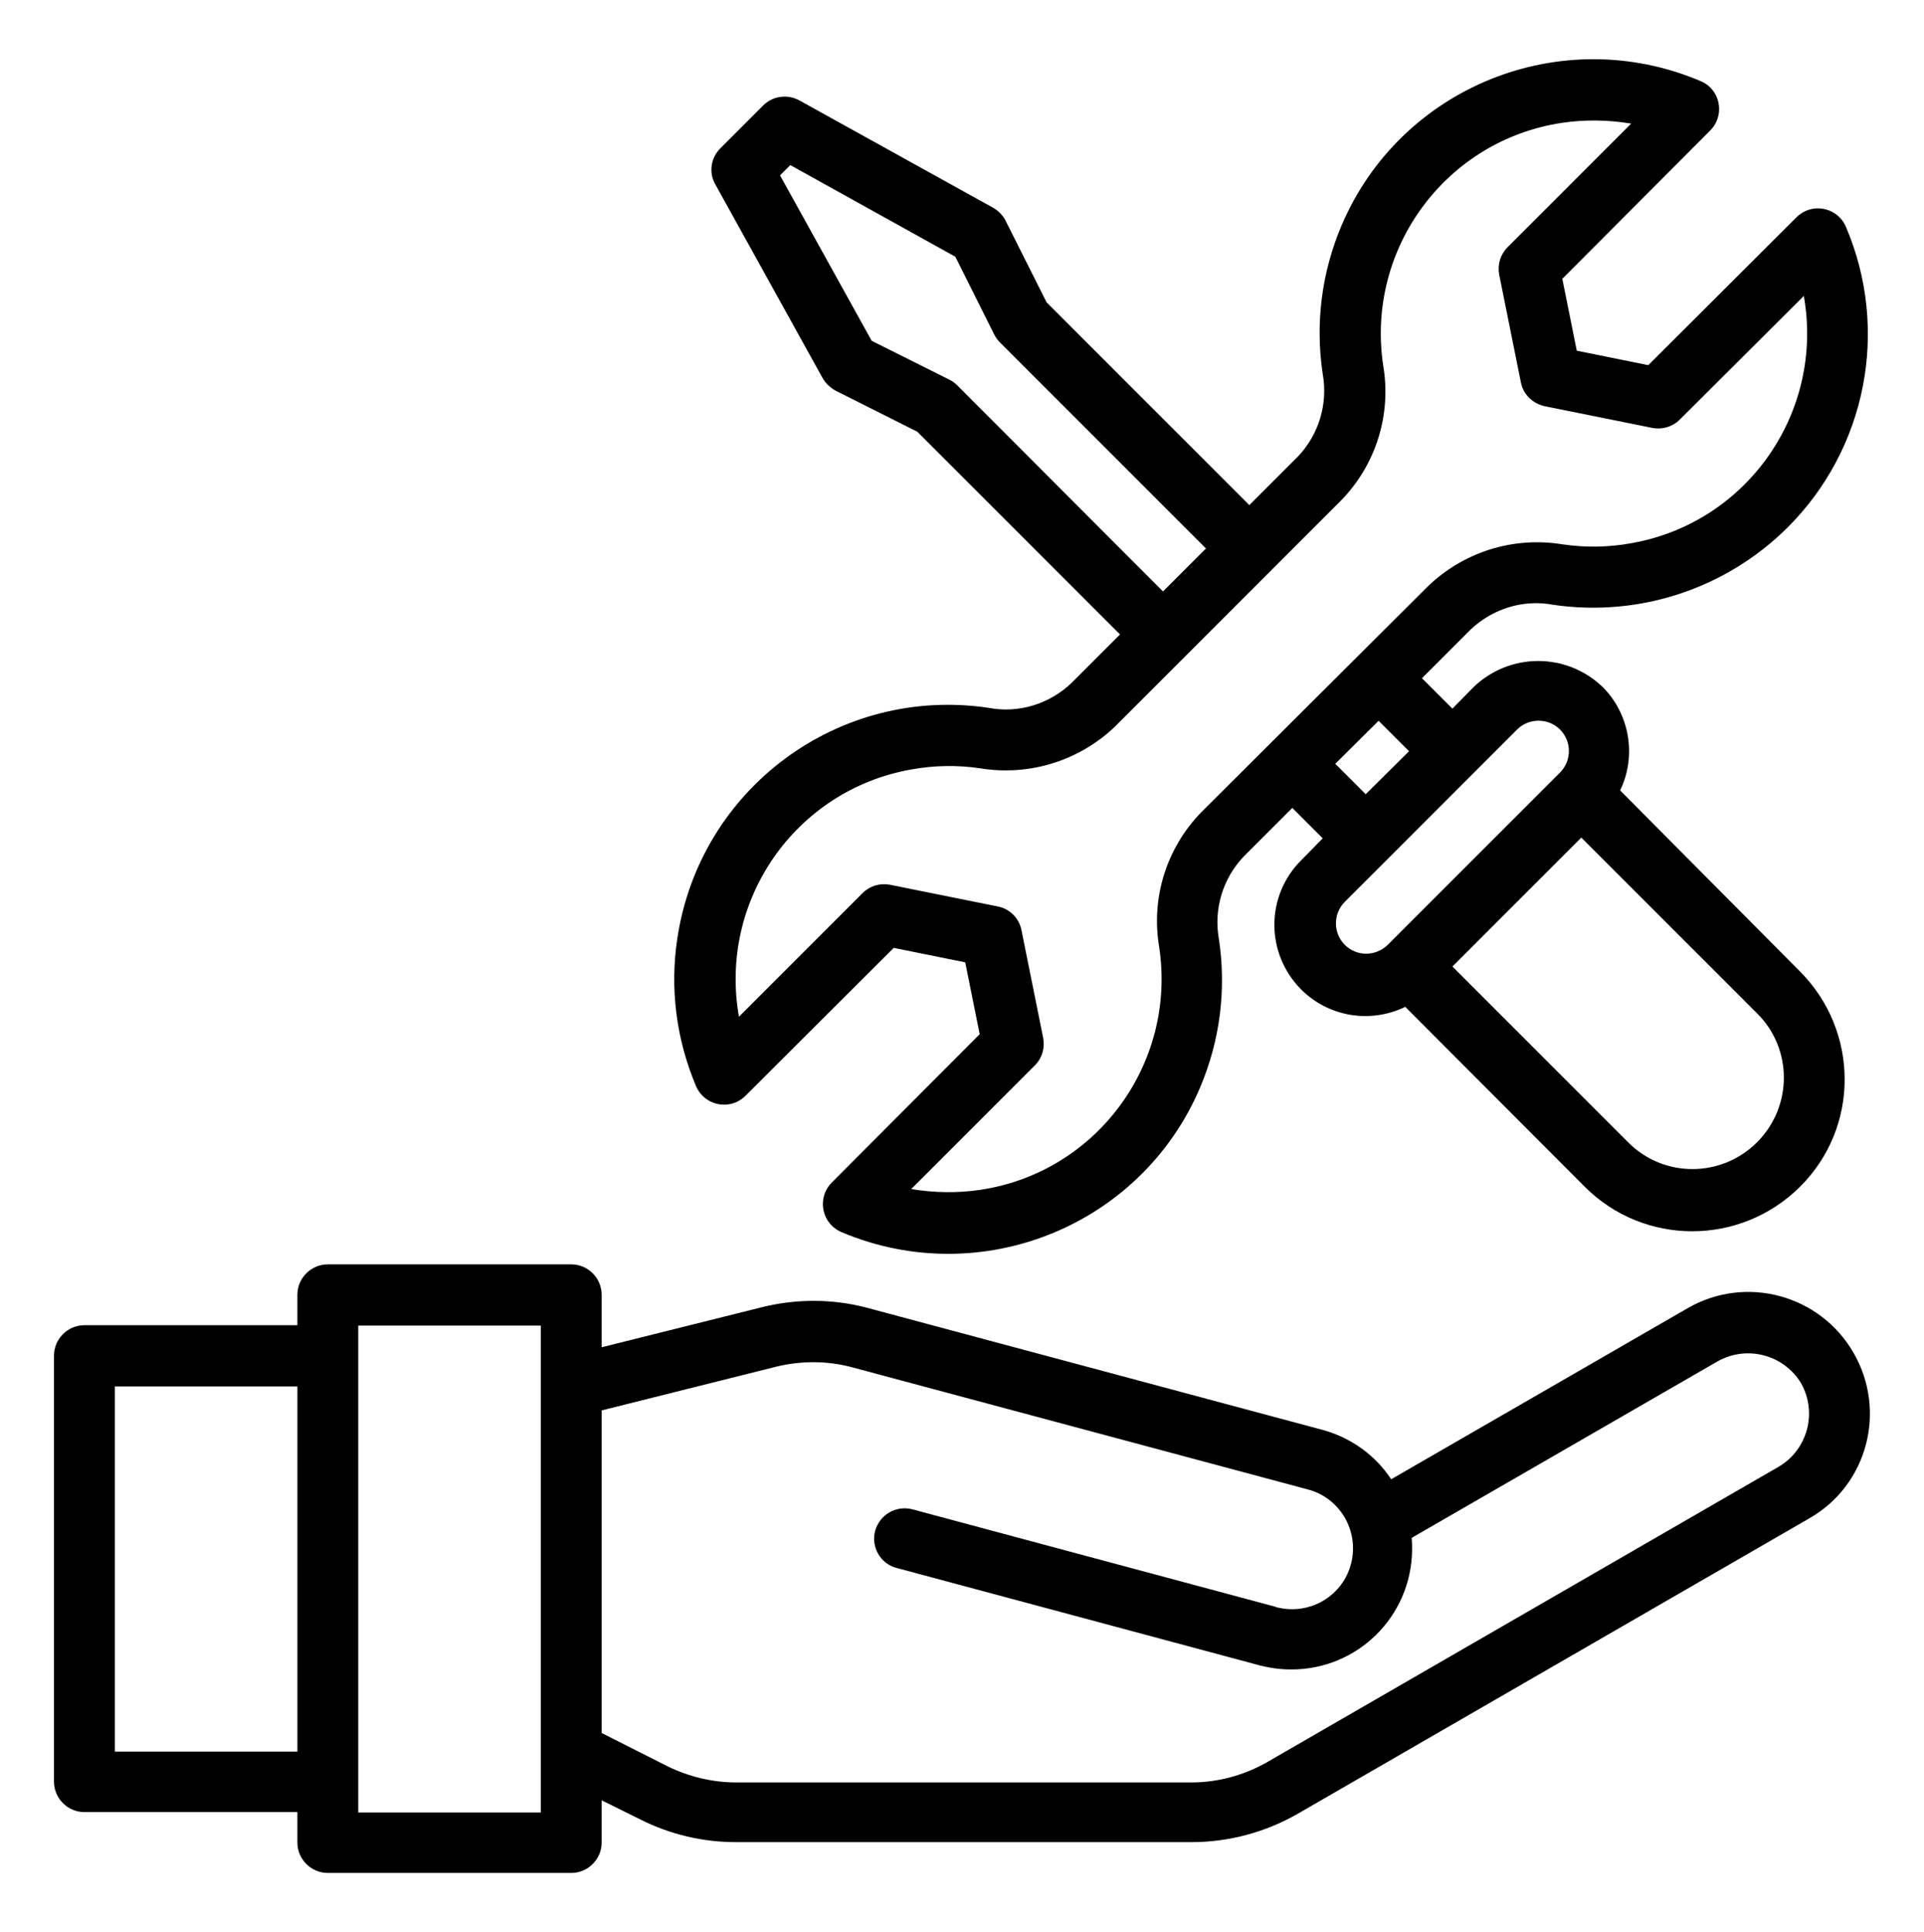
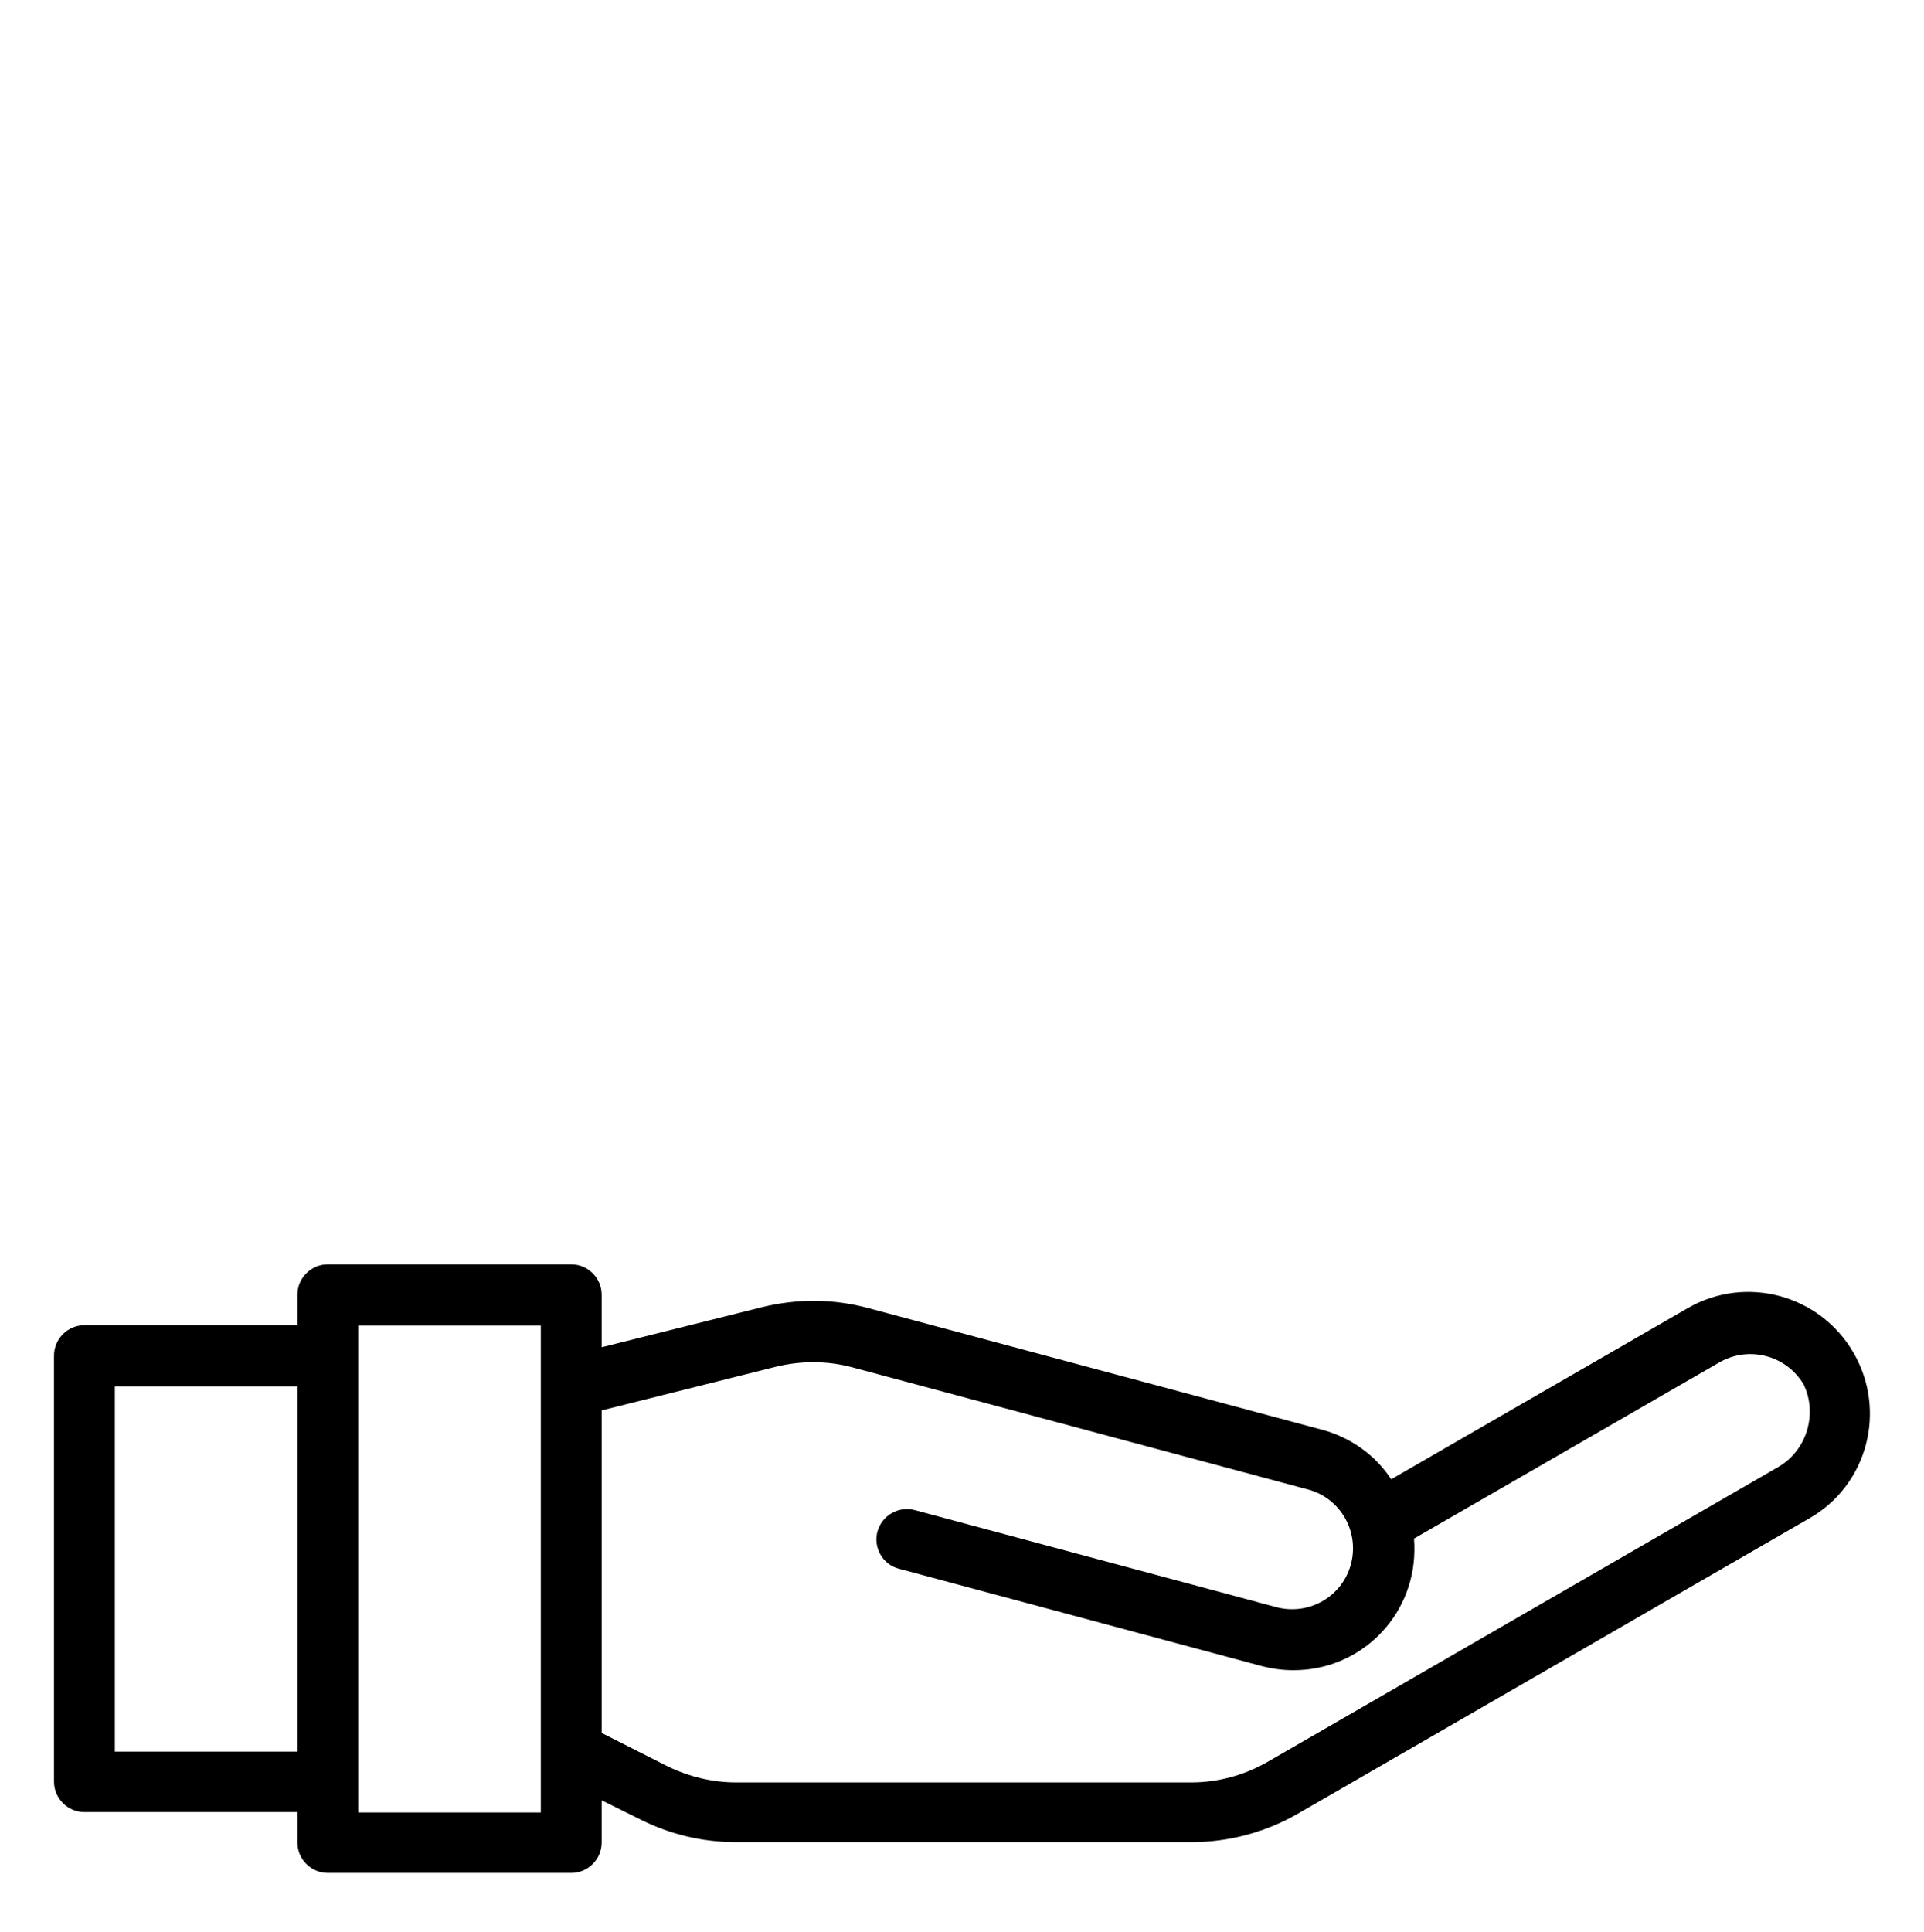
<svg xmlns="http://www.w3.org/2000/svg" version="1.1" id="Layer_1" x="0px" y="0px" viewBox="0 0 505.9 507.9" style="enable-background:new 0 0 505.9 507.9;" xml:space="preserve">
  <g id="Maintenance_tools">
-     <path d="M426,207.8c4.4-9.1,2.5-20.1-4.6-27.2c-9.5-9.1-24.4-9.1-33.9,0l-5.6,5.7l-8-8l12.8-12.8c5.8-5.5,13.9-8,21.7-6.5   c22.6,3.3,45.4-4.2,61.6-20.3c20.8-20.7,26.9-52,15.4-79c-1.7-4.1-6.4-6-10.5-4.3c-0.9,0.4-1.8,1-2.5,1.7l-39,38.9l-18.8-3.8   l-3.8-18.9l38.9-39c3.1-3.1,3.1-8.2,0-11.3c-0.7-0.7-1.6-1.3-2.6-1.7c-36.6-15.5-78.9,1.5-94.4,38.1c-5.2,12.3-6.9,25.7-4.9,38.9   c1.4,7.9-1,15.9-6.5,21.7l-12.8,12.8l-53.3-53.3L264.4,58c-0.7-1.4-1.9-2.6-3.3-3.4l-50.9-28.2c-3.1-1.7-7-1.2-9.5,1.3L189.4,39   c-2.5,2.5-3.1,6.4-1.3,9.5l28.2,50.9c0.8,1.4,2,2.5,3.4,3.3l21.5,10.8l53.3,53.3l-12.8,12.8c-5.8,5.5-13.9,8-21.7,6.5   c-39.4-5.9-76,21.2-81.9,60.6c-2,13.1-0.3,26.5,4.9,38.8c1.7,4.1,6.4,6,10.5,4.3c0.9-0.4,1.8-1,2.5-1.7l39-38.9l18.8,3.8l3.8,18.9   l-38.9,39c-3.1,3.1-3.1,8.2,0,11.3c0.7,0.7,1.6,1.3,2.5,1.7c36.6,15.5,78.9-1.5,94.4-38.1c5.2-12.3,6.9-25.7,4.9-38.9   c-1.4-7.9,1-15.9,6.5-21.7l12.8-12.8l8,8l-5.6,5.7c-9.4,9.3-9.5,24.4-0.2,33.9c7.2,7.3,18.2,9.2,27.5,4.7l47.2,47.3   c15.6,15.6,40.9,15.6,56.6,0s15.6-40.9,0-56.6L426,207.8z M251.7,101.3c-0.6-0.6-1.3-1.1-2.1-1.5l-20.4-10.2l-24.1-43.5l2.7-2.7   l43.4,24.1l10.2,20.4c0.4,0.8,0.9,1.5,1.5,2.1l54.2,54.2l-11.3,11.3L251.7,101.3z M315.8,213.6c-9.1,9.4-13.2,22.5-11,35.4   c4.6,30.6-16.4,59.2-47,63.8c-6,0.9-12.2,0.8-18.2-0.2l32.5-32.5c1.9-1.9,2.7-4.6,2.2-7.2l-5.7-28.3c-0.6-3.2-3.1-5.7-6.3-6.3   l-28.3-5.7c-2.6-0.5-5.3,0.3-7.2,2.2l-32.5,32.5c-5.4-30.5,14.8-59.6,45.3-65c6-1.1,12.1-1.2,18.2-0.3c12.9,2.1,26-2,35.4-11   l59.5-59.5c9.1-9.4,13.2-22.5,11-35.4c-4.6-30.6,16.4-59.2,47-63.8c6-0.9,12.2-0.8,18.2,0.2L396.4,65c-1.9,1.9-2.7,4.6-2.2,7.2   l5.7,28.3c0.6,3.2,3.1,5.6,6.3,6.3l28.3,5.7c2.6,0.5,5.3-0.3,7.2-2.2l32.6-32.5c5.4,30.5-14.8,59.6-45.3,65   c-6,1.1-12.1,1.2-18.2,0.3c-12.9-2.1-26,2-35.4,11.1L315.8,213.6z M362.5,189.5l8,8l-11.4,11.3l-8-8L362.5,189.5z M353.6,248.4   c-3.1-3.1-3.1-8.2,0-11.3l45.3-45.3c3.1-3.1,8.2-3.1,11.3,0c3.1,3.1,3.1,8.2,0,11.3l-45.3,45.3   C361.7,251.5,356.7,251.5,353.6,248.4L353.6,248.4z M462,300.3c-9.4,9.4-24.6,9.4-33.9,0l-46.2-46.2l33.9-33.9l46.2,46.2   C471.4,275.7,471.4,290.9,462,300.3L462,300.3z" />
-     <path d="M487.4,355.7c-8.8-15.3-28.3-20.6-43.6-11.8l0,0l-78,45c-4.2-6.4-10.7-11-18.1-13l-119.4-32c-9.2-2.5-18.9-2.5-28.1-0.2   l-42,10.5v-13.8c0-4.4-3.6-8-8-8h-64c-4.4,0-8,3.6-8,8v8h-56c-4.4,0-8,3.6-8,8v112c0,4.4,3.6,8,8,8h56v8c0,4.4,3.6,8,8,8h64   c4.4,0,8-3.6,8-8v-11.1l10.3,5.1c7.8,3.9,16.3,5.9,25,5.9h119.8c9.8,0,19.5-2.6,28-7.5l134.4-77.6C491,390.5,496.2,371,487.4,355.7   z M30.2,460.5v-96h48v96H30.2z M142.2,476.5h-48v-128h48V476.5z M467.7,385.6l-134.4,77.6c-6.1,3.5-13,5.4-20,5.4H193.5   c-6.2,0-12.3-1.5-17.9-4.2l-17.4-8.8v-84.8l45.9-11.5c6.6-1.6,13.5-1.6,20.1,0.2l119.4,32c8.6,2.1,13.8,10.8,11.7,19.4   s-10.8,13.8-19.4,11.7c-0.2,0-0.4-0.1-0.6-0.2l-95.4-25.6c-4.3-1.1-8.6,1.4-9.8,5.7c-1.1,4.2,1.4,8.6,5.6,9.7l95.4,25.6   c2.7,0.7,5.5,1.1,8.3,1.1c17.5,0.1,31.7-13.9,31.9-31.4c0-1.1,0-2.1-0.1-3.2l80.6-46.5c7.7-4.2,17.3-1.6,21.8,5.9   C477.9,371.4,475.3,381.1,467.7,385.6z" />
+     <path d="M487.4,355.7c-8.8-15.3-28.3-20.6-43.6-11.8l0,0l-78,45c-4.2-6.4-10.7-11-18.1-13l-119.4-32c-9.2-2.5-18.9-2.5-28.1-0.2   l-42,10.5v-13.8c0-4.4-3.6-8-8-8h-64c-4.4,0-8,3.6-8,8v8h-56c-4.4,0-8,3.6-8,8v112c0,4.4,3.6,8,8,8h56v8c0,4.4,3.6,8,8,8h64   c4.4,0,8-3.6,8-8v-11.1l10.3,5.1c7.8,3.9,16.3,5.9,25,5.9h119.8c9.8,0,19.5-2.6,28-7.5l134.4-77.6C491,390.5,496.2,371,487.4,355.7   z M30.2,460.5v-96h48v96H30.2z M142.2,476.5h-48v-128h48V476.5z M467.7,385.6l-134.4,77.6c-6.1,3.5-13,5.4-20,5.4H193.5   c-6.2,0-12.3-1.5-17.9-4.2l-17.4-8.8v-84.8l45.9-11.5c6.6-1.6,13.5-1.6,20.1,0.2l119.4,32c8.6,2.1,13.8,10.8,11.7,19.4   s-10.8,13.8-19.4,11.7l-95.4-25.6c-4.3-1.1-8.6,1.4-9.8,5.7c-1.1,4.2,1.4,8.6,5.6,9.7l95.4,25.6   c2.7,0.7,5.5,1.1,8.3,1.1c17.5,0.1,31.7-13.9,31.9-31.4c0-1.1,0-2.1-0.1-3.2l80.6-46.5c7.7-4.2,17.3-1.6,21.8,5.9   C477.9,371.4,475.3,381.1,467.7,385.6z" />
  </g>
</svg>